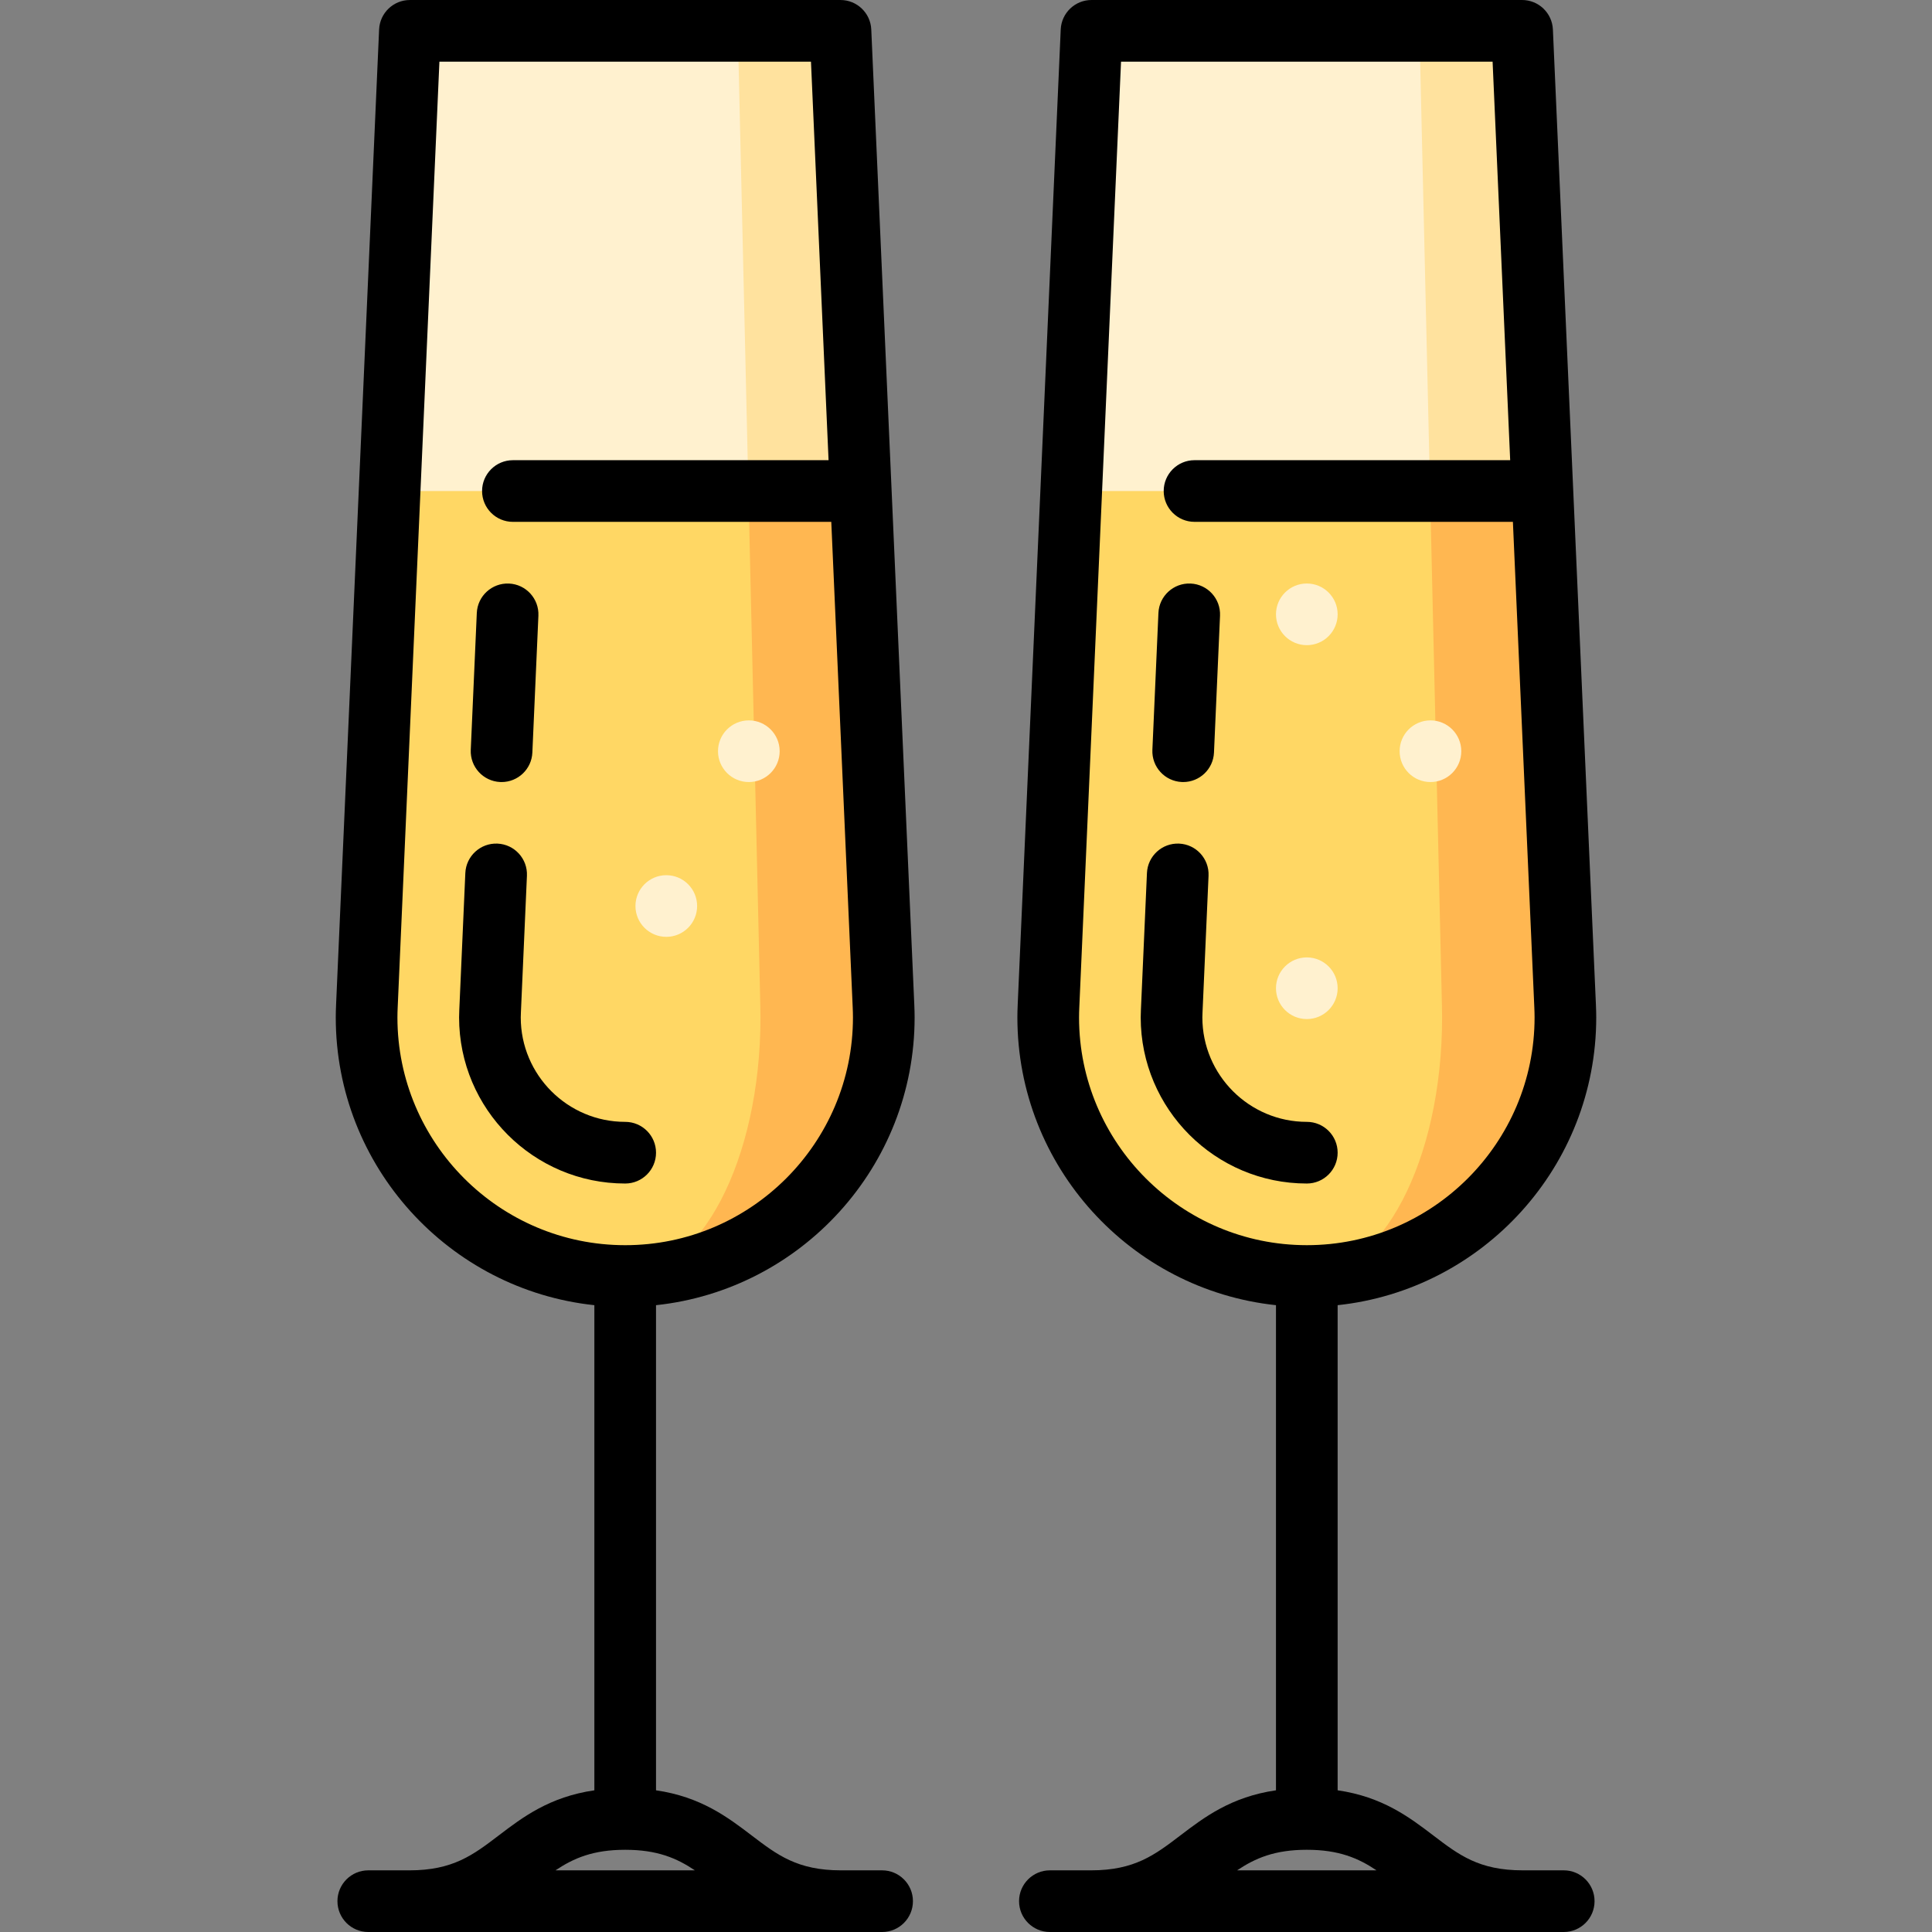
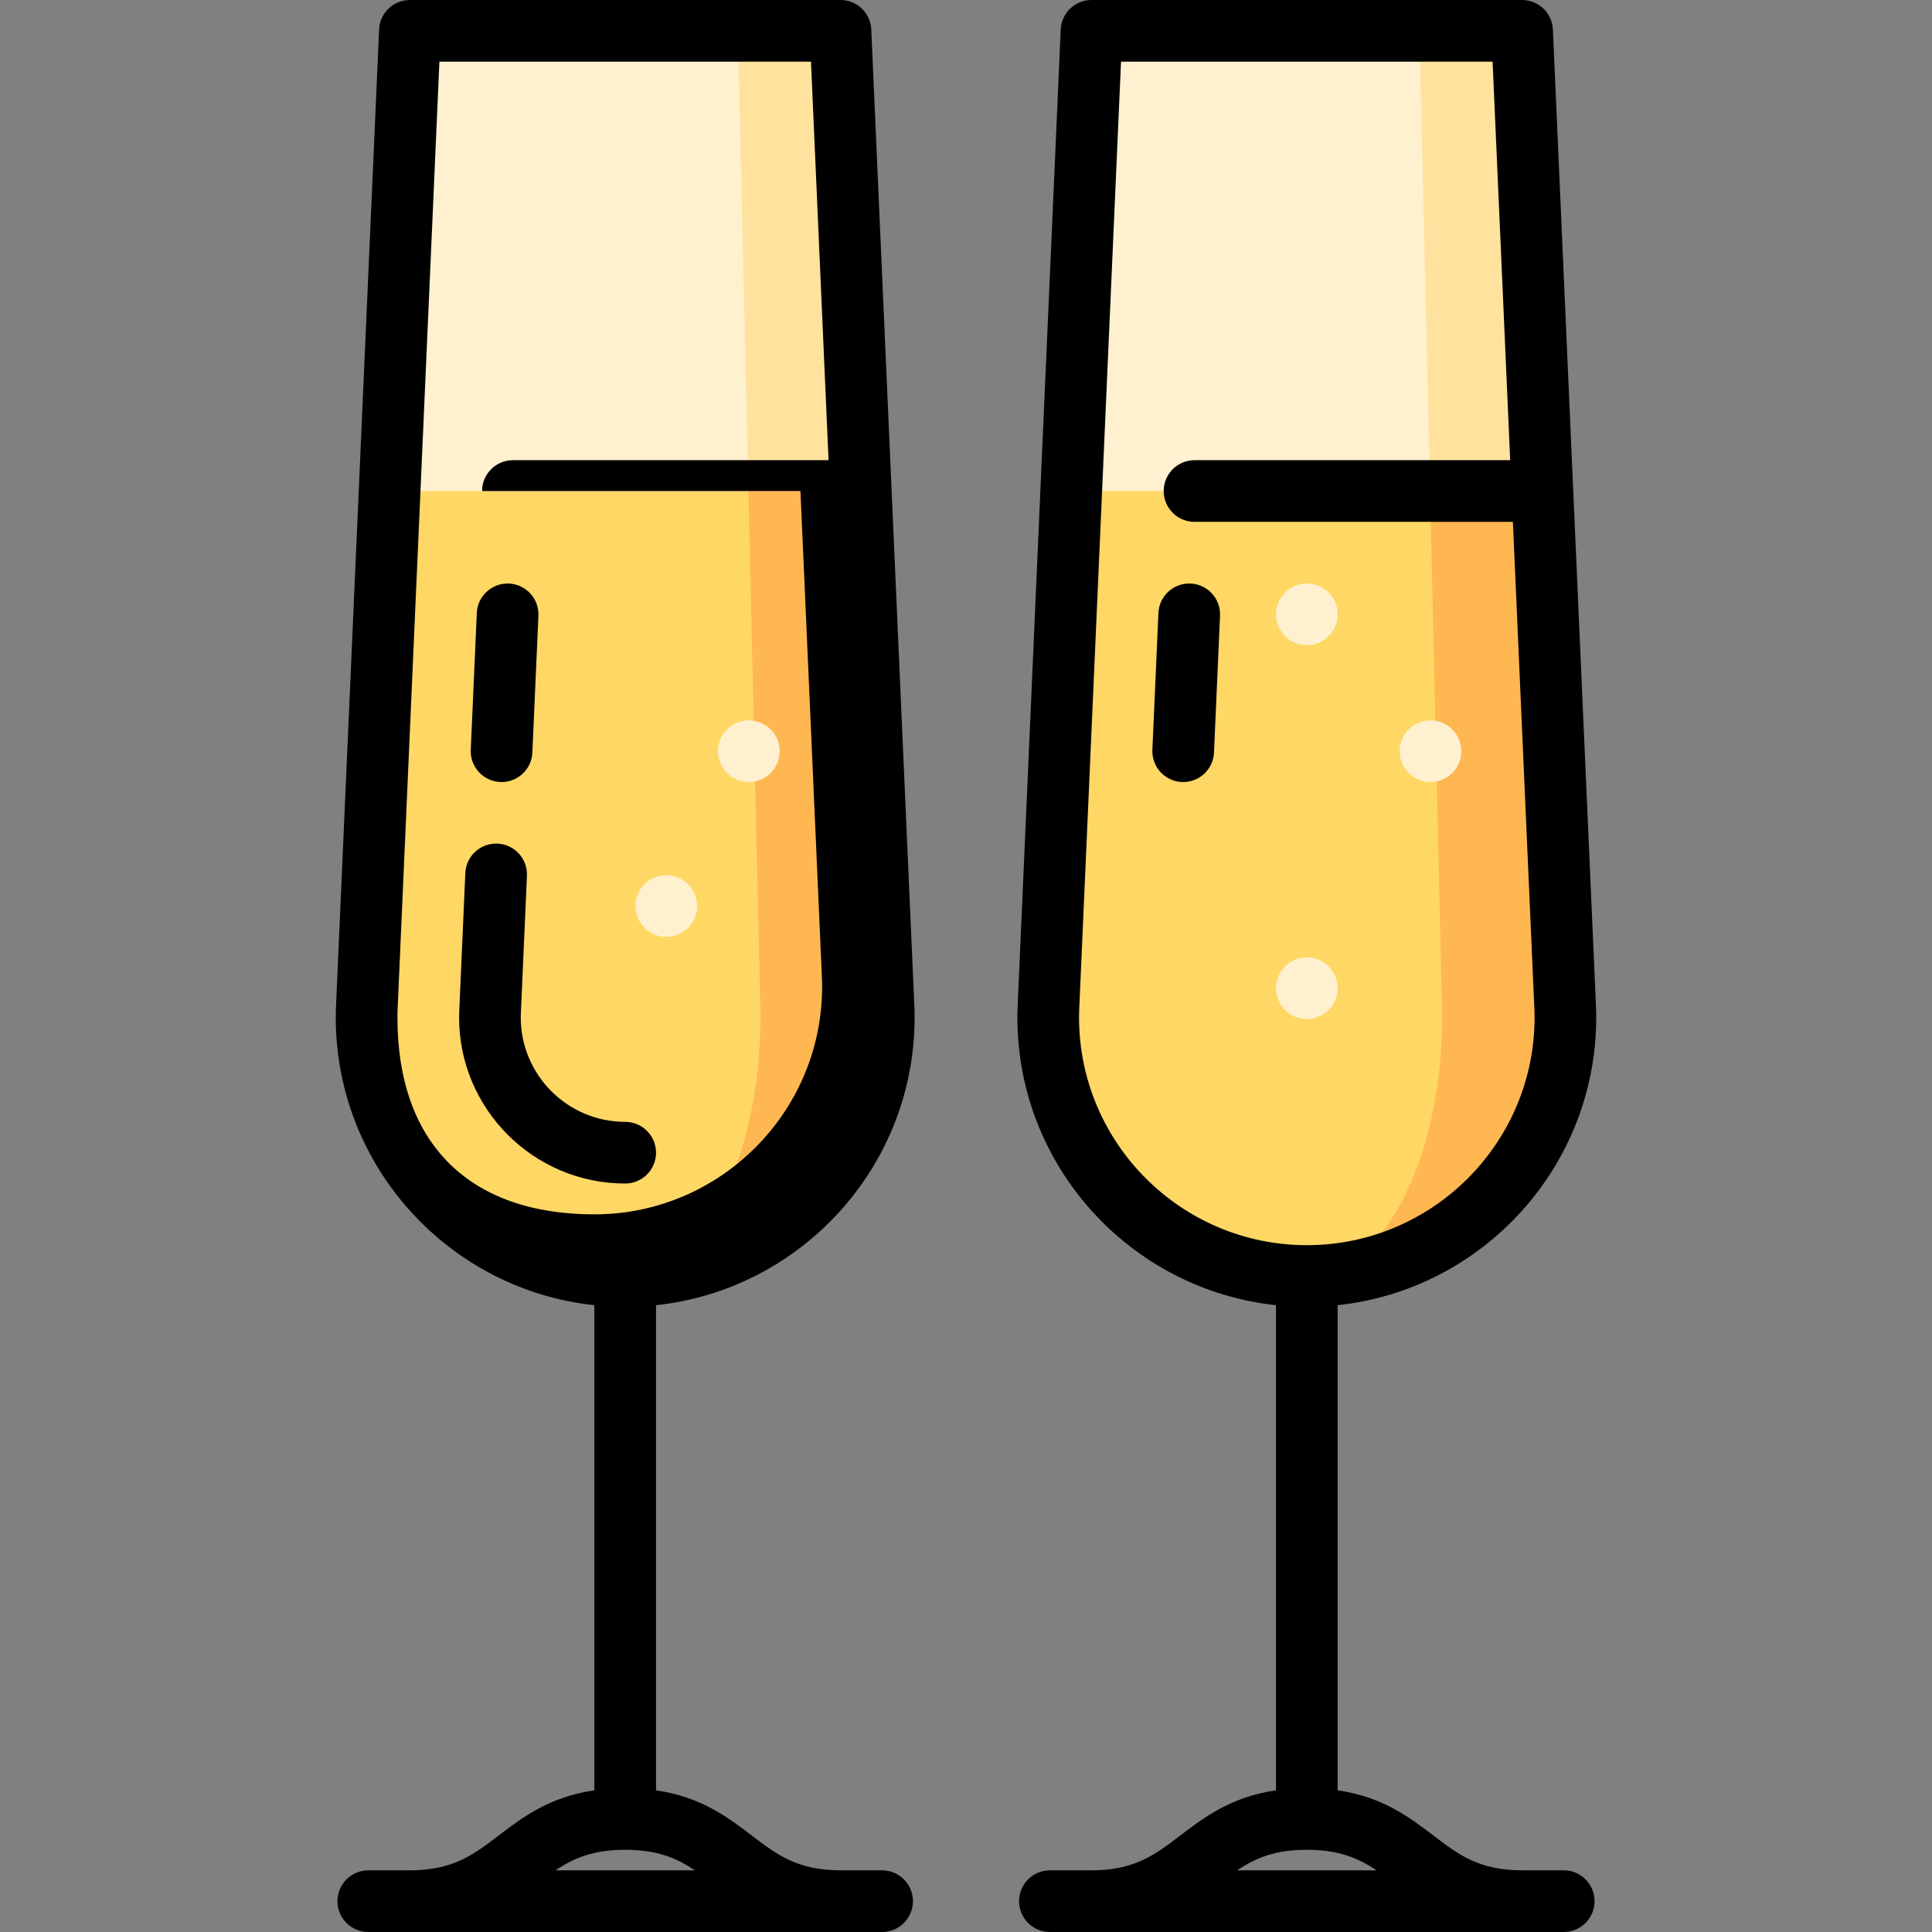
<svg xmlns="http://www.w3.org/2000/svg" height="800px" width="800px" version="1.1" id="Layer_1" viewBox="0 0 511.999 511.999" xml:space="preserve">
  <rect x="0" y="0" width="511.999" height="511.999" fill="#808080" stroke="none" />
  <polygon style="fill:#FFE29E;" points="222.733,8.169 228.126,130.123 176.555,151.91 195.532,8.169 " />
  <polygon style="fill:#FFF1CF;" points="195.532,8.169 198.342,130.123 150.792,162.803 103.242,130.123 108.634,8.169 " />
  <path style="fill:#FFB751;" d="M234.139,266.543l-6.013-136.42h-29.783l-32.659,208.024c37.844,0,68.531-30.676,68.531-68.521  C234.215,268.591,234.182,267.567,234.139,266.543z" />
  <path style="fill:#FFD764;" d="M201.491,266.543c0.033,1.024,0.044,2.048,0.044,3.083c0,37.844-16.057,68.521-35.851,68.521  c-37.844,0-68.531-30.676-68.531-68.521c0-1.035,0.033-2.059,0.076-3.083l6.013-136.42h95.101L201.491,266.543z" />
  <g>
    <circle style="fill:#FFF1CF;" cx="176.574" cy="240.105" r="8.17" />
    <circle style="fill:#FFF1CF;" cx="198.448" cy="199.08" r="8.17" />
  </g>
  <polygon style="fill:#FFE29E;" points="403.369,8.169 408.762,130.123 357.191,151.91 376.168,8.169 " />
  <polygon style="fill:#FFF1CF;" points="376.168,8.169 378.979,130.123 331.428,162.803 283.878,130.123 289.27,8.169 " />
  <path style="fill:#FFB751;" d="M414.775,266.543l-6.013-136.42h-29.783L346.32,338.146c37.844,0,68.531-30.676,68.531-68.521  C414.851,268.591,414.818,267.567,414.775,266.543z" />
  <path style="fill:#FFD764;" d="M382.127,266.543c0.033,1.024,0.044,2.048,0.044,3.083c0,37.844-16.057,68.521-35.851,68.521  c-37.844,0-68.531-30.676-68.531-68.521c0-1.035,0.033-2.059,0.076-3.083l6.013-136.42h95.101L382.127,266.543z" />
  <g>
    <circle style="fill:#FFF1CF;" cx="346.318" cy="261.892" r="8.17" />
    <circle style="fill:#FFF1CF;" cx="346.318" cy="162.804" r="8.17" />
    <circle style="fill:#FFF1CF;" cx="379.085" cy="199.08" r="8.17" />
  </g>
-   <path d="M242.382,269.627c0-1.025-0.027-2.118-0.086-3.436l-11.4-258.379c-0.193-4.368-3.79-7.81-8.163-7.81H108.63  c-4.373,0-7.97,3.442-8.163,7.81l-11.4,258.377c-0.059,1.319-0.086,2.412-0.086,3.437c0,39.533,30.065,72.168,68.53,76.26v128.563  c-11.888,1.732-18.991,7.122-25.377,11.987c-6.763,5.153-12.104,9.223-23.644,9.223H97.597c-4.512,0-8.17,3.658-8.17,8.17  s3.658,8.17,8.17,8.17h136.17c4.512,0,8.17-3.658,8.17-8.17s-3.658-8.17-8.17-8.17h-10.894c-11.54,0-16.882-4.07-23.645-9.223  c-6.386-4.865-13.49-10.256-25.377-11.987V345.887C212.317,341.794,242.382,309.158,242.382,269.627z M105.322,269.627  c0-0.91,0.029-1.814,0.07-2.716l11.056-250.568h98.469l4.66,105.615l-83.651-0.001c-4.512,0-8.17,3.658-8.17,8.17  s3.658,8.17,8.17,8.17l84.372,0.001l5.674,128.614c0.04,0.901,0.07,1.804,0.07,2.714c0,33.282-27.077,60.36-60.36,60.36  S105.322,302.909,105.322,269.627z M147.208,495.66c4.825-3.229,9.963-5.447,18.474-5.447c8.511,0,13.65,2.218,18.474,5.447H147.208  z" />
+   <path d="M242.382,269.627c0-1.025-0.027-2.118-0.086-3.436l-11.4-258.379c-0.193-4.368-3.79-7.81-8.163-7.81H108.63  c-4.373,0-7.97,3.442-8.163,7.81l-11.4,258.377c-0.059,1.319-0.086,2.412-0.086,3.437c0,39.533,30.065,72.168,68.53,76.26v128.563  c-11.888,1.732-18.991,7.122-25.377,11.987c-6.763,5.153-12.104,9.223-23.644,9.223H97.597c-4.512,0-8.17,3.658-8.17,8.17  s3.658,8.17,8.17,8.17h136.17c4.512,0,8.17-3.658,8.17-8.17s-3.658-8.17-8.17-8.17h-10.894c-11.54,0-16.882-4.07-23.645-9.223  c-6.386-4.865-13.49-10.256-25.377-11.987V345.887C212.317,341.794,242.382,309.158,242.382,269.627z M105.322,269.627  c0-0.91,0.029-1.814,0.07-2.716l11.056-250.568h98.469l4.66,105.615l-83.651-0.001c-4.512,0-8.17,3.658-8.17,8.17  l84.372,0.001l5.674,128.614c0.04,0.901,0.07,1.804,0.07,2.714c0,33.282-27.077,60.36-60.36,60.36  S105.322,302.909,105.322,269.627z M147.208,495.66c4.825-3.229,9.963-5.447,18.474-5.447c8.511,0,13.65,2.218,18.474,5.447H147.208  z" />
  <path d="M132.559,207.243c0.123,0.005,0.245,0.008,0.366,0.008c4.347,0,7.962-3.425,8.156-7.81l1.6-36.272  c0.199-4.508-3.294-8.324-7.802-8.522c-4.499-0.192-8.324,3.294-8.522,7.802l-1.6,36.272  C124.558,203.228,128.052,207.043,132.559,207.243z" />
  <path d="M173.853,305.475c0-4.512-3.658-8.17-8.17-8.17c-15.262,0-27.679-12.417-27.679-27.679c0-0.425,0.02-0.846,0.038-1.268  l1.6-36.27c0.199-4.508-3.294-8.324-7.802-8.522c-4.501-0.199-8.324,3.294-8.522,7.802l-1.6,36.268  c-0.029,0.66-0.053,1.323-0.053,1.99c0,24.272,19.747,44.02,44.02,44.02C170.195,313.646,173.853,309.989,173.853,305.475z" />
  <path d="M313.196,207.24c0.123,0.005,0.245,0.008,0.366,0.008c4.347,0,7.962-3.425,8.156-7.81l1.6-36.272  c0.199-4.508-3.294-8.324-7.802-8.522c-4.5-0.19-8.324,3.294-8.522,7.802l-1.6,36.272  C305.194,203.226,308.687,207.041,313.196,207.24z" />
-   <path d="M354.488,305.474c0-4.512-3.658-8.17-8.17-8.17c-15.262,0-27.679-12.417-27.679-27.679c0-0.425,0.02-0.846,0.038-1.268  l1.6-36.27c0.199-4.508-3.294-8.324-7.802-8.522c-4.502-0.197-8.324,3.294-8.522,7.802l-1.6,36.268  c-0.029,0.66-0.053,1.323-0.053,1.99c0,24.272,19.747,44.02,44.02,44.02C350.83,313.644,354.488,309.986,354.488,305.474z" />
  <path d="M414.402,495.657h-10.894c-11.54,0-16.882-4.07-23.644-9.223c-6.386-4.865-13.49-10.256-25.377-11.987V345.885  c38.464-4.093,68.53-36.728,68.53-76.26c0-1.025-0.027-2.118-0.086-3.436L411.532,7.81c-0.193-4.367-3.79-7.81-8.163-7.81H289.266  c-4.373,0-7.97,3.442-8.163,7.81l-11.4,258.378c-0.059,1.319-0.086,2.412-0.086,3.437c0,39.533,30.065,72.168,68.53,76.26v128.563  c-11.888,1.732-18.991,7.122-25.377,11.987c-6.763,5.153-12.104,9.223-23.644,9.223h-10.894c-4.512,0-8.17,3.658-8.17,8.17  c0,4.512,3.658,8.17,8.17,8.17h136.17c4.512,0,8.17-3.658,8.17-8.17C422.572,499.316,418.914,495.657,414.402,495.657z   M285.958,269.625c0-0.91,0.029-1.814,0.07-2.716L297.084,16.34h98.469l4.66,105.615l-83.651-0.001c-4.512,0-8.17,3.658-8.17,8.17  s3.658,8.17,8.17,8.17l84.372,0.001l5.674,128.614c0.04,0.901,0.07,1.804,0.07,2.714c0,33.282-27.077,60.36-60.36,60.36  S285.958,302.907,285.958,269.625z M346.318,490.211c8.511,0,13.65,2.218,18.474,5.447h-36.949  C332.669,492.429,337.806,490.211,346.318,490.211z" />
</svg>